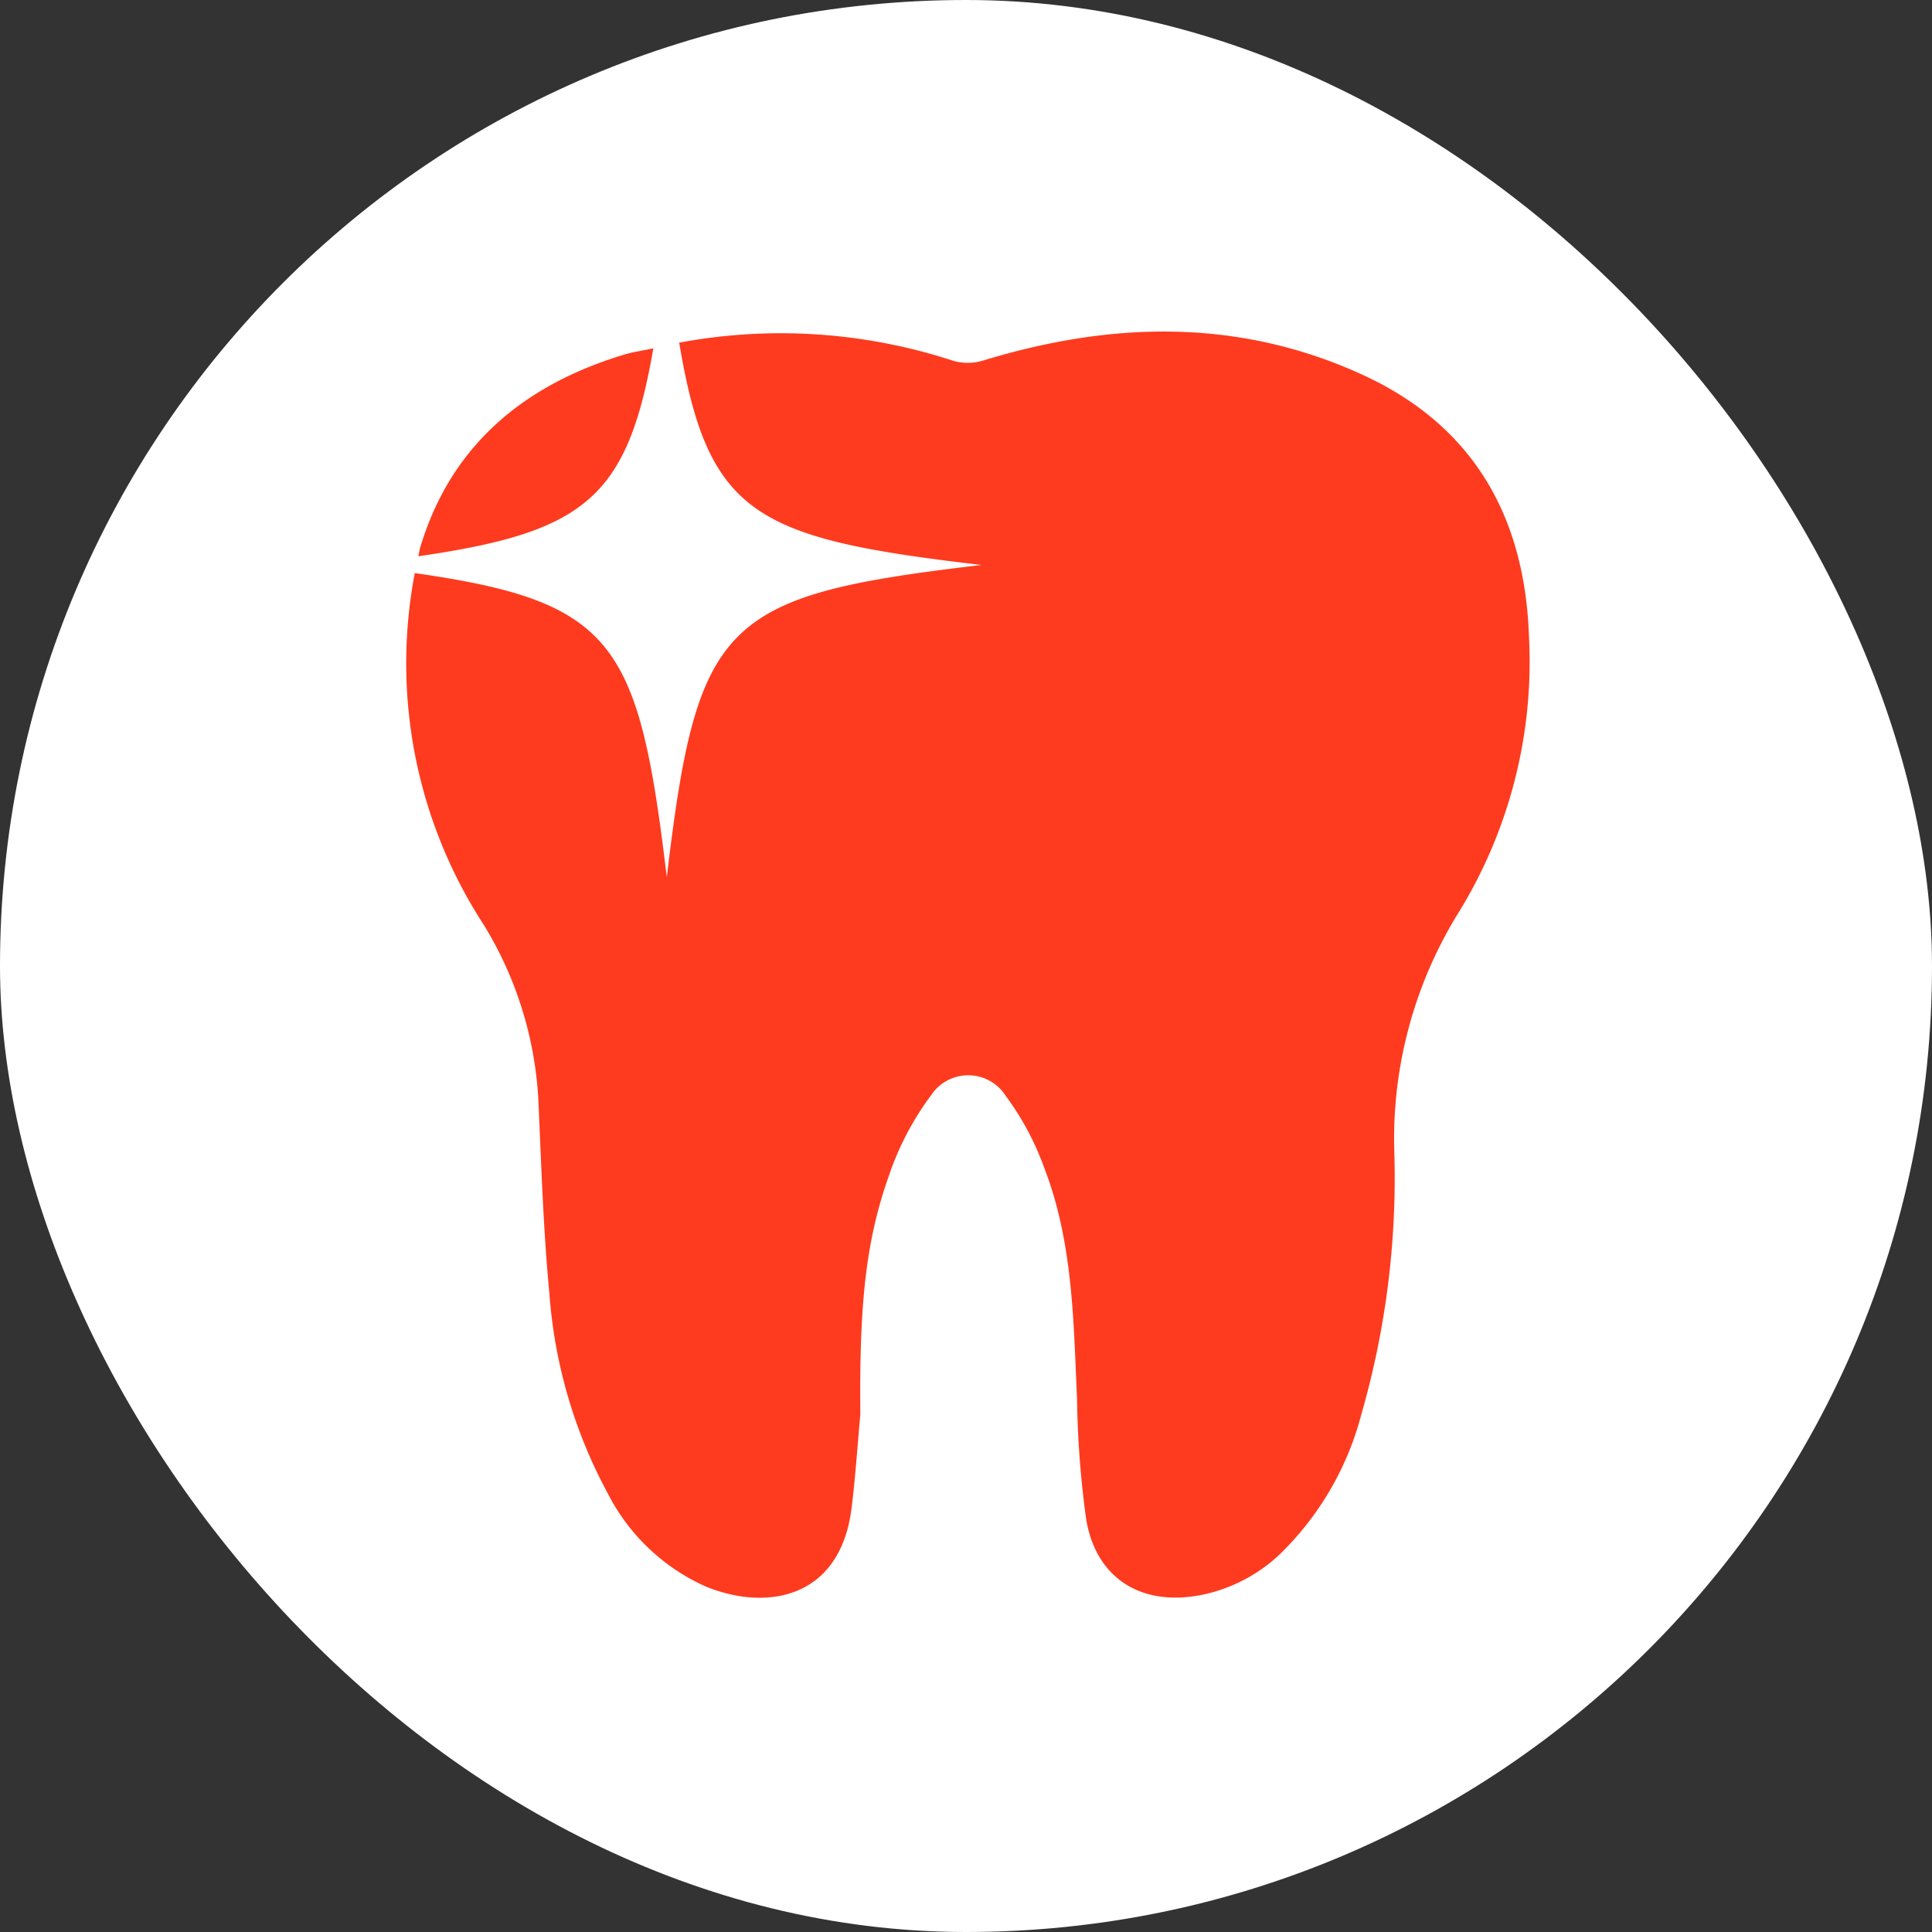
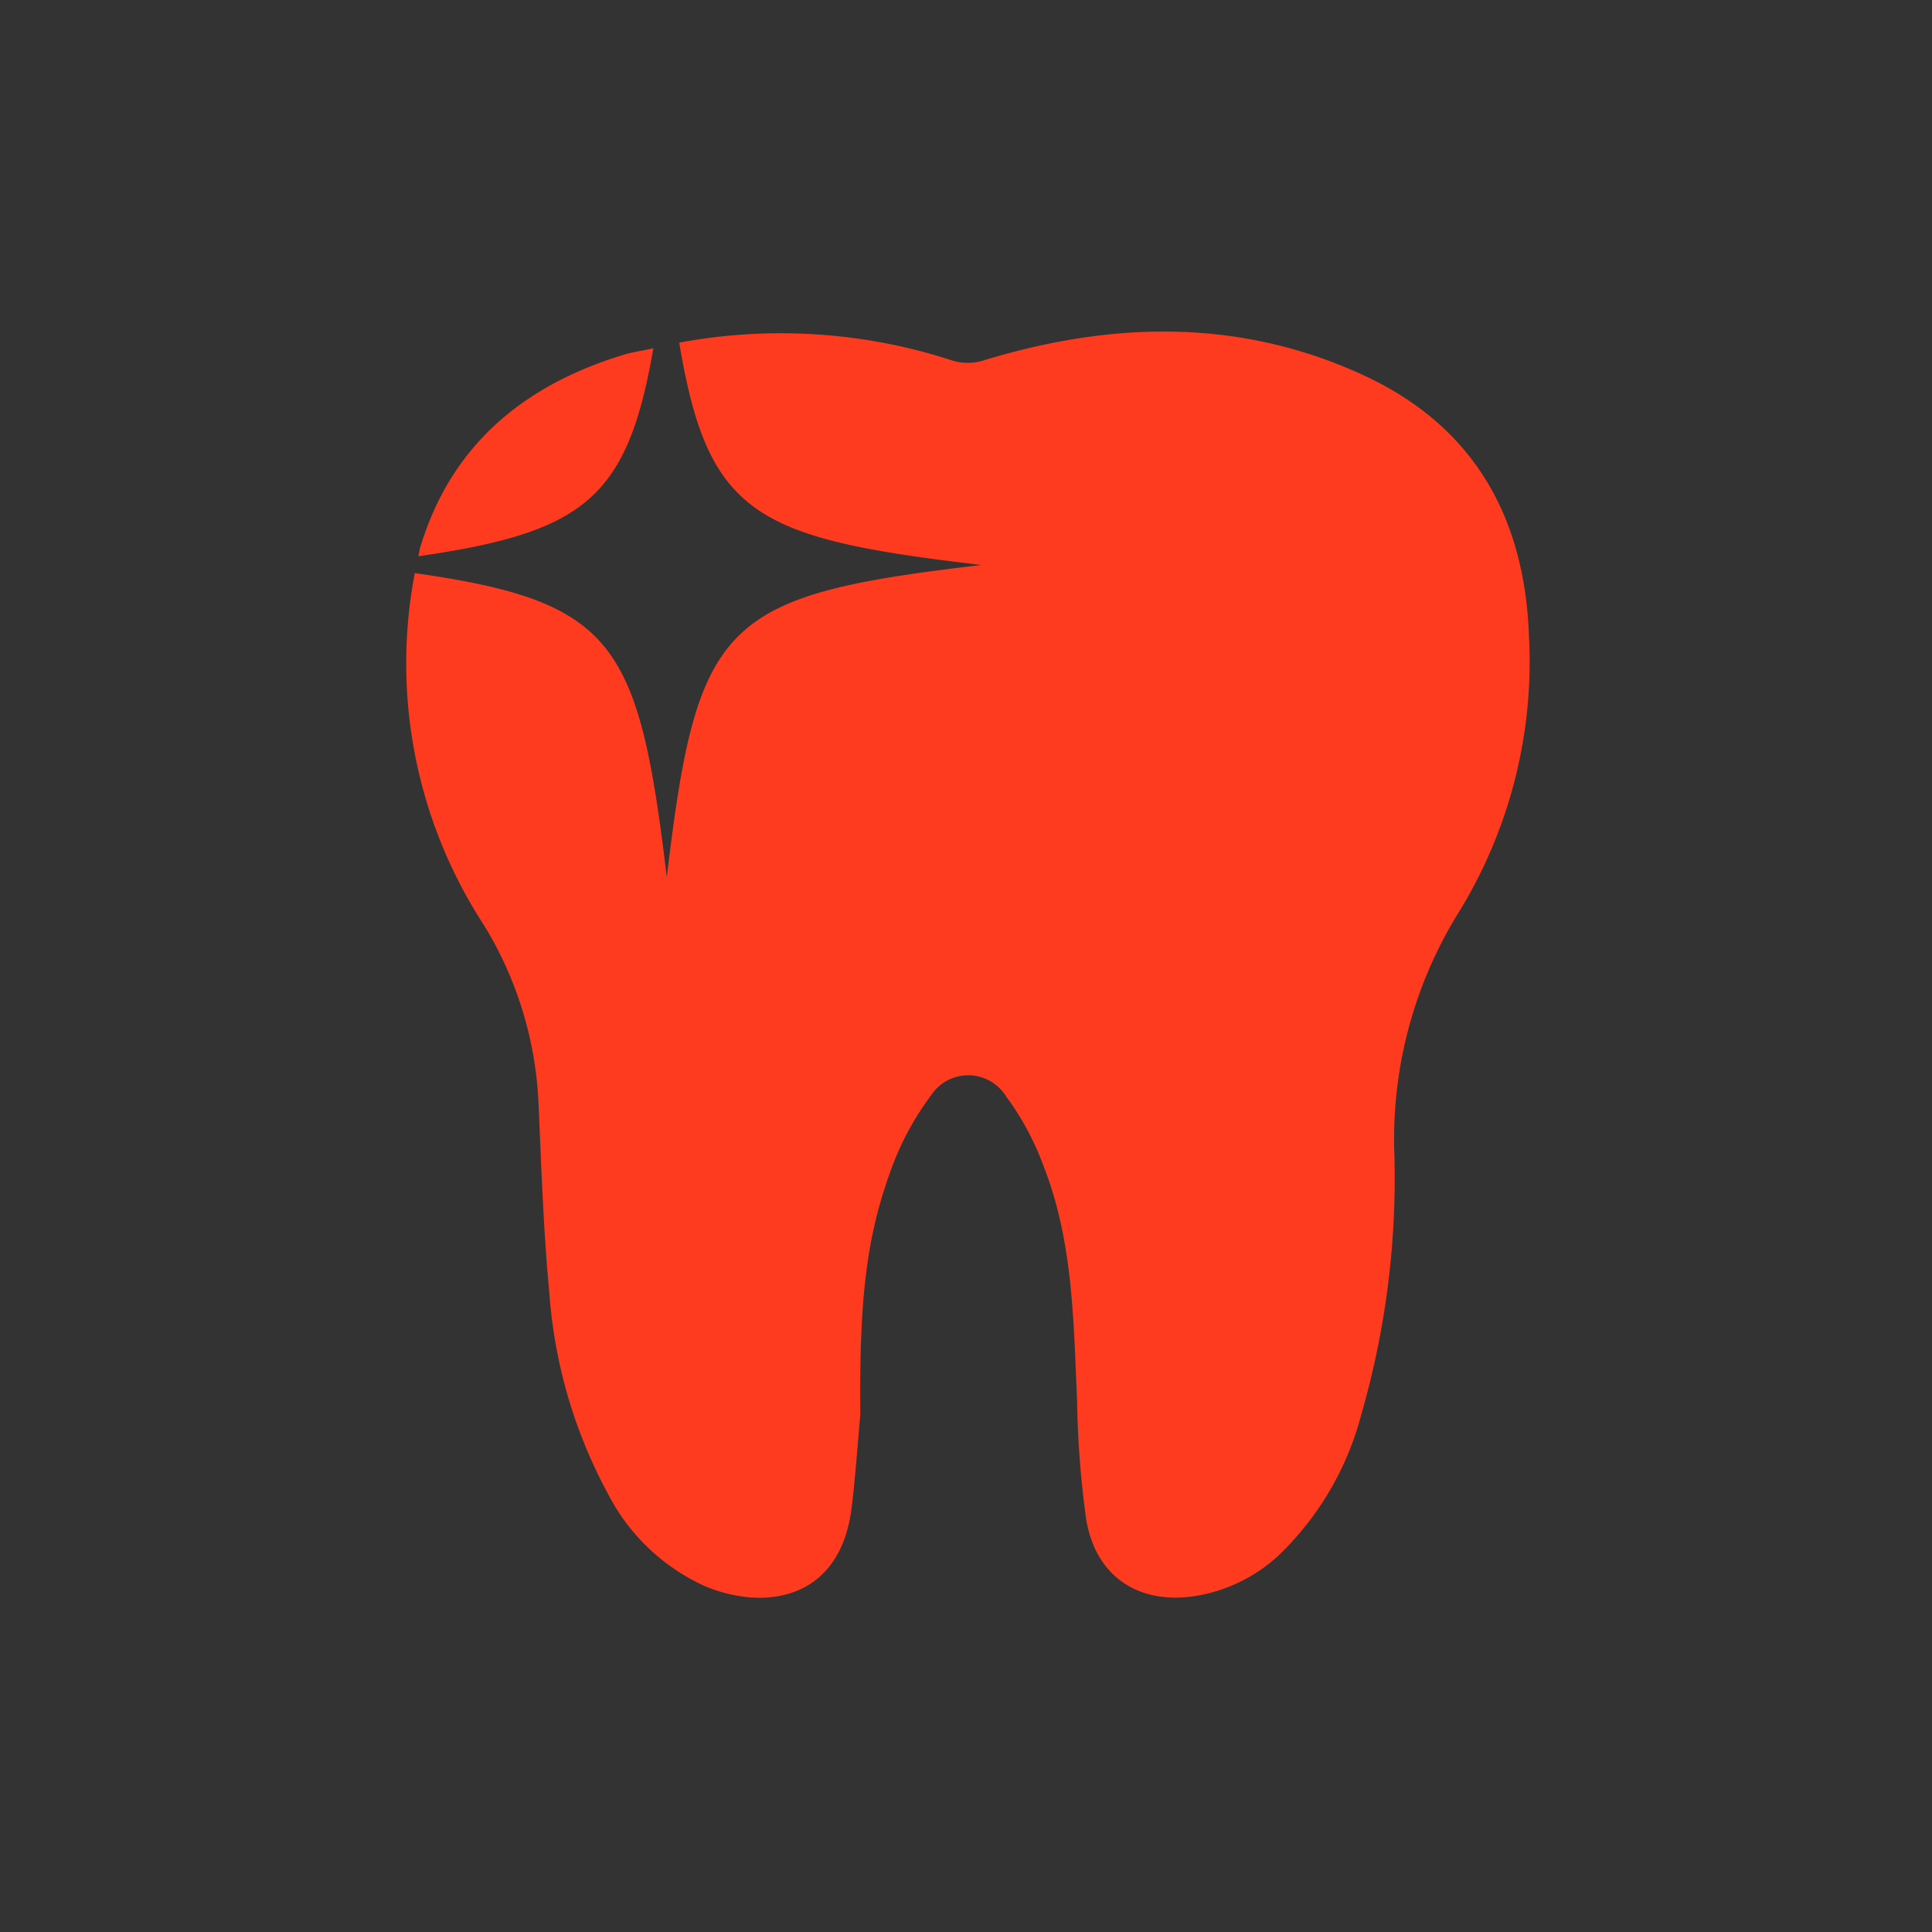
<svg xmlns="http://www.w3.org/2000/svg" id="Reduces_Tartarbuild-up" data-name="Reduces Tartarbuild-up" width="115" height="115" viewBox="0 0 115 115">
  <rect x="0" y="0" width="115" height="115" fill="#333333" stroke="none" />
  <defs>
    <style>
      .cls-1 {
        fill: #fff;
      }

      .cls-2 {
        fill: #fe3b1f;
        fill-rule: evenodd;
      }
    </style>
  </defs>
-   <rect id="矩形_872" data-name="矩形 872" class="cls-1" width="115" height="115" rx="57.5" ry="57.5" />
  <path id="形状_621" data-name="形状 621" class="cls-2" d="M4259.05,360.283c-7.36-3.357-14.94-3.149-22.56-.813a3.144,3.144,0,0,1-1.77,0,32.935,32.935,0,0,0-16.29-1.074c1.72,10.334,4.6,11.662,17.99,13.234-15.43,1.811-16.91,3.279-18.73,18.583-1.67-13.954-3.08-16.4-15-18.1a28.547,28.547,0,0,0,4.13,20.976,22.136,22.136,0,0,1,3.23,10.486c0.17,3.8.29,7.614,0.65,11.4a29.5,29.5,0,0,0,3.48,11.925,12.093,12.093,0,0,0,5.8,5.523c3.6,1.49,8.03.788,8.71-4.66,0.23-1.85.35-3.712,0.52-5.569-0.06-6.54.31-10.28,1.7-14.211a17.309,17.309,0,0,1,2.52-4.8,2.648,2.648,0,0,1,4.45.069,16.62,16.62,0,0,1,2.26,4.218c1.73,4.45,1.76,9.161,1.97,13.841a58,58,0,0,0,.54,7.1c0.58,3.567,3.32,5.239,6.89,4.521a9.575,9.575,0,0,0,4.56-2.34,17.923,17.923,0,0,0,4.94-8.431,50.809,50.809,0,0,0,1.96-15.407,25.565,25.565,0,0,1,3.7-14.24,28.474,28.474,0,0,0,4.31-16.642C4268.76,368.734,4265.69,363.309,4259.05,360.283Zm-42.16-1.554c-0.59.142-1.18,0.206-1.76,0.385-5.93,1.8-10.28,5.376-12.11,11.449-0.06.182-.07,0.366-0.12,0.548C4212.79,369.68,4215.35,367.65,4216.89,358.729Z" transform="translate(-4178 -338)" />
</svg>